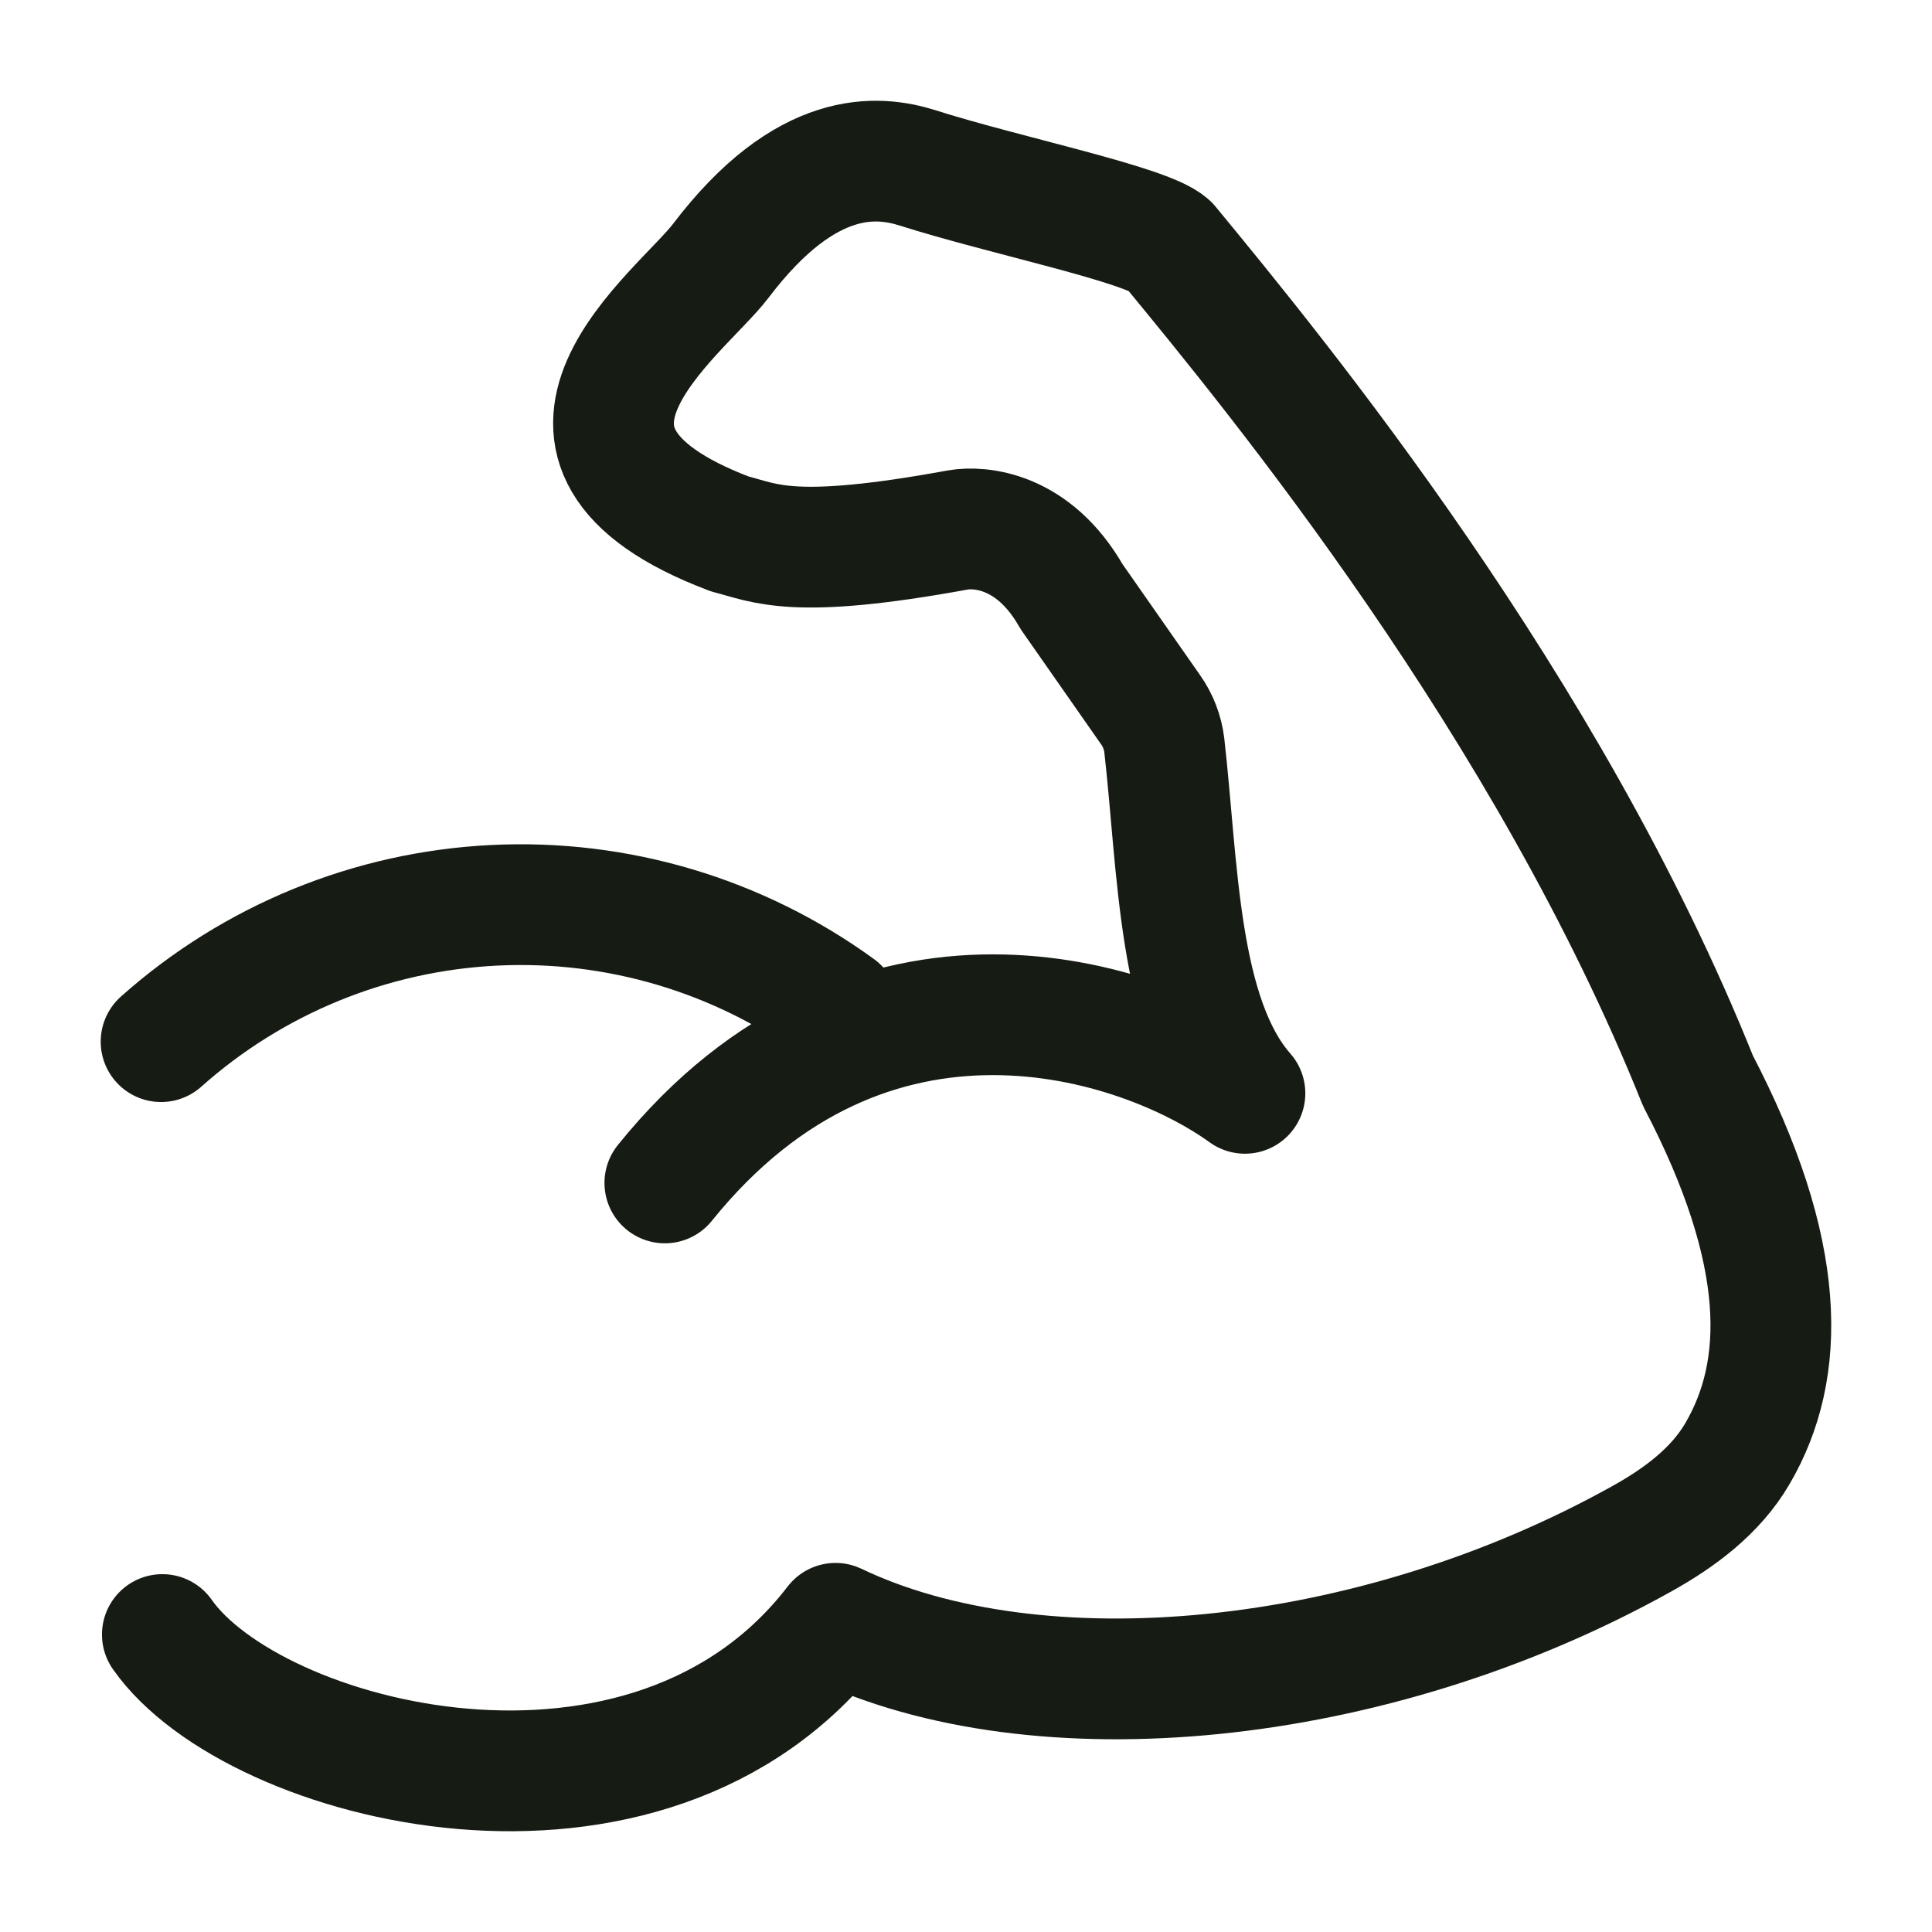
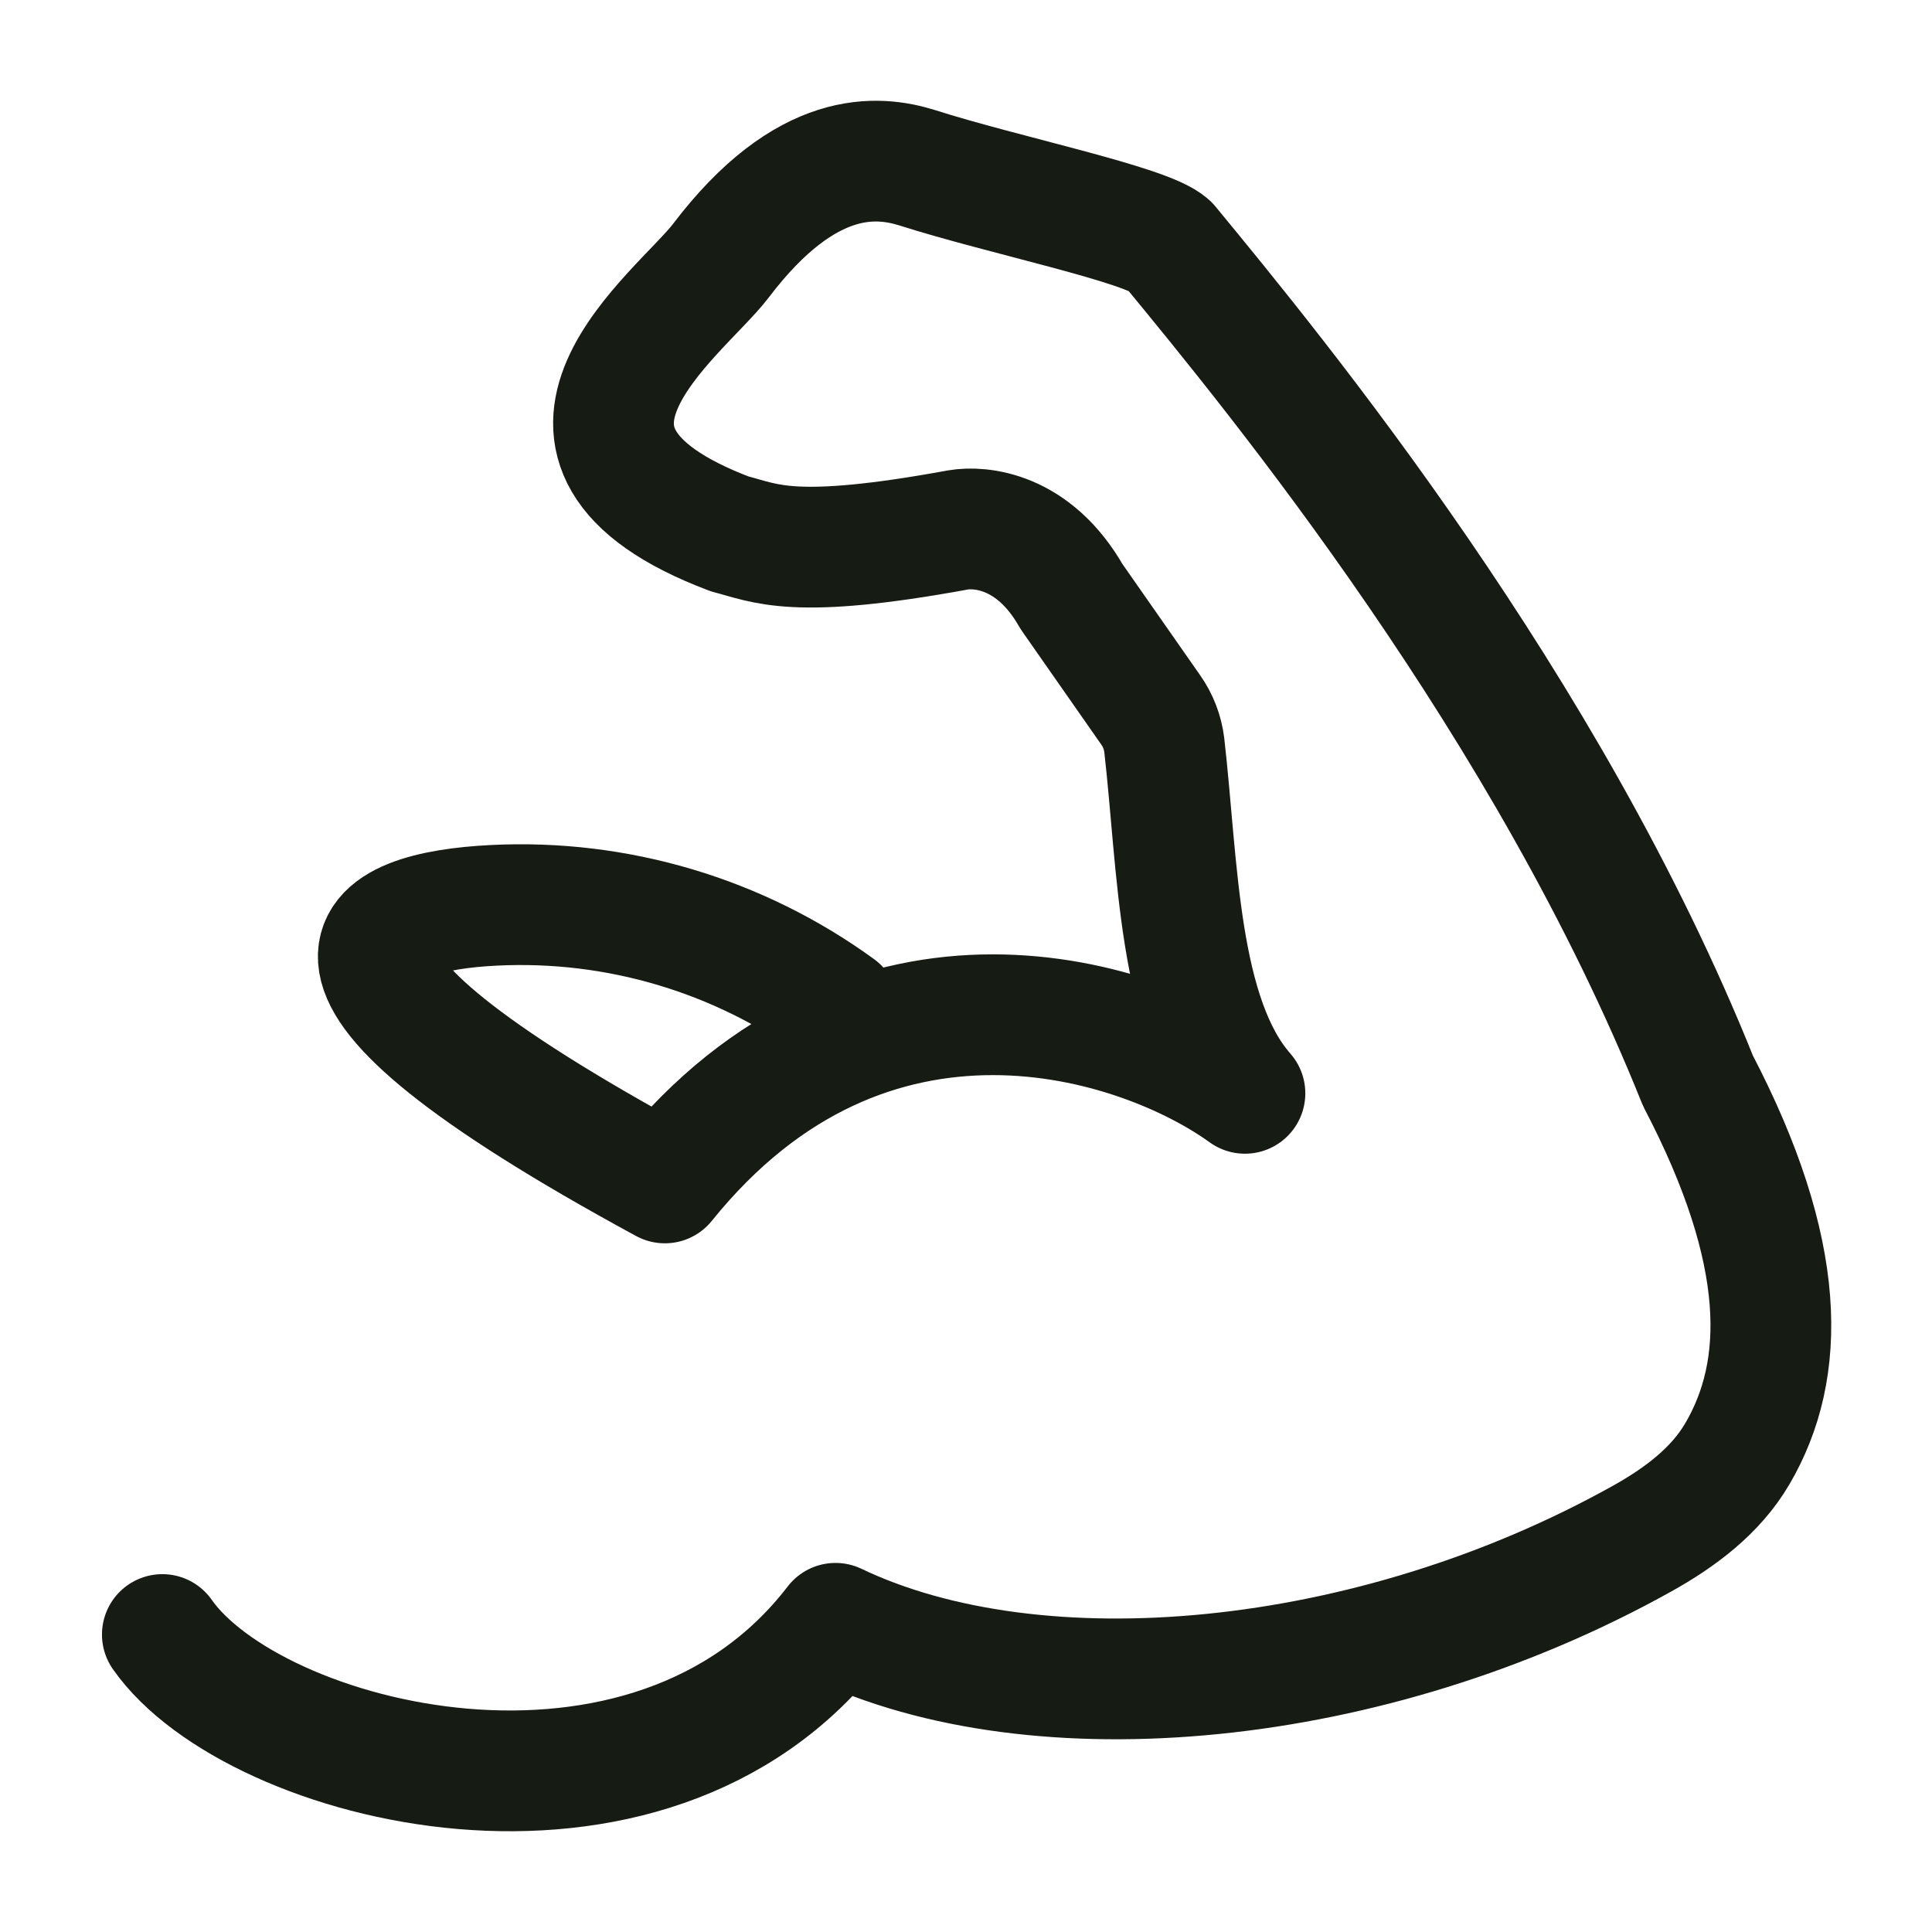
<svg xmlns="http://www.w3.org/2000/svg" width="32" height="32" viewBox="0 0 32 32" fill="none">
-   <path d="M2.689 27.073C4.196 29.225 10.745 30.916 13.839 26.887C17.185 28.487 22.705 27.991 27.199 25.484C27.823 25.136 28.415 24.696 28.776 24.079C29.593 22.685 29.613 20.752 28.123 17.9C25.636 11.693 21.165 6.247 19.36 4.056C18.989 3.717 16.624 3.237 15.183 2.776C14.545 2.58 13.36 2.448 11.941 4.317C11.268 5.204 8.213 7.38 12.089 8.844C12.689 8.997 13.132 9.279 15.871 8.777C16.228 8.716 17.119 8.777 17.747 9.88L19.057 11.755C19.18 11.928 19.258 12.13 19.284 12.341C19.513 14.341 19.505 16.843 20.62 18.109C18.899 16.865 14.401 15.387 11.012 19.593M2.668 17.253C4.194 15.893 6.139 15.096 8.18 14.995C10.221 14.893 12.236 15.493 13.889 16.695" stroke="#161B13" stroke-width="2" stroke-linecap="round" stroke-linejoin="round" />
+   <path d="M2.689 27.073C4.196 29.225 10.745 30.916 13.839 26.887C17.185 28.487 22.705 27.991 27.199 25.484C27.823 25.136 28.415 24.696 28.776 24.079C29.593 22.685 29.613 20.752 28.123 17.9C25.636 11.693 21.165 6.247 19.36 4.056C18.989 3.717 16.624 3.237 15.183 2.776C14.545 2.58 13.36 2.448 11.941 4.317C11.268 5.204 8.213 7.38 12.089 8.844C12.689 8.997 13.132 9.279 15.871 8.777C16.228 8.716 17.119 8.777 17.747 9.88L19.057 11.755C19.18 11.928 19.258 12.13 19.284 12.341C19.513 14.341 19.505 16.843 20.62 18.109C18.899 16.865 14.401 15.387 11.012 19.593C4.194 15.893 6.139 15.096 8.18 14.995C10.221 14.893 12.236 15.493 13.889 16.695" stroke="#161B13" stroke-width="2" stroke-linecap="round" stroke-linejoin="round" />
</svg>